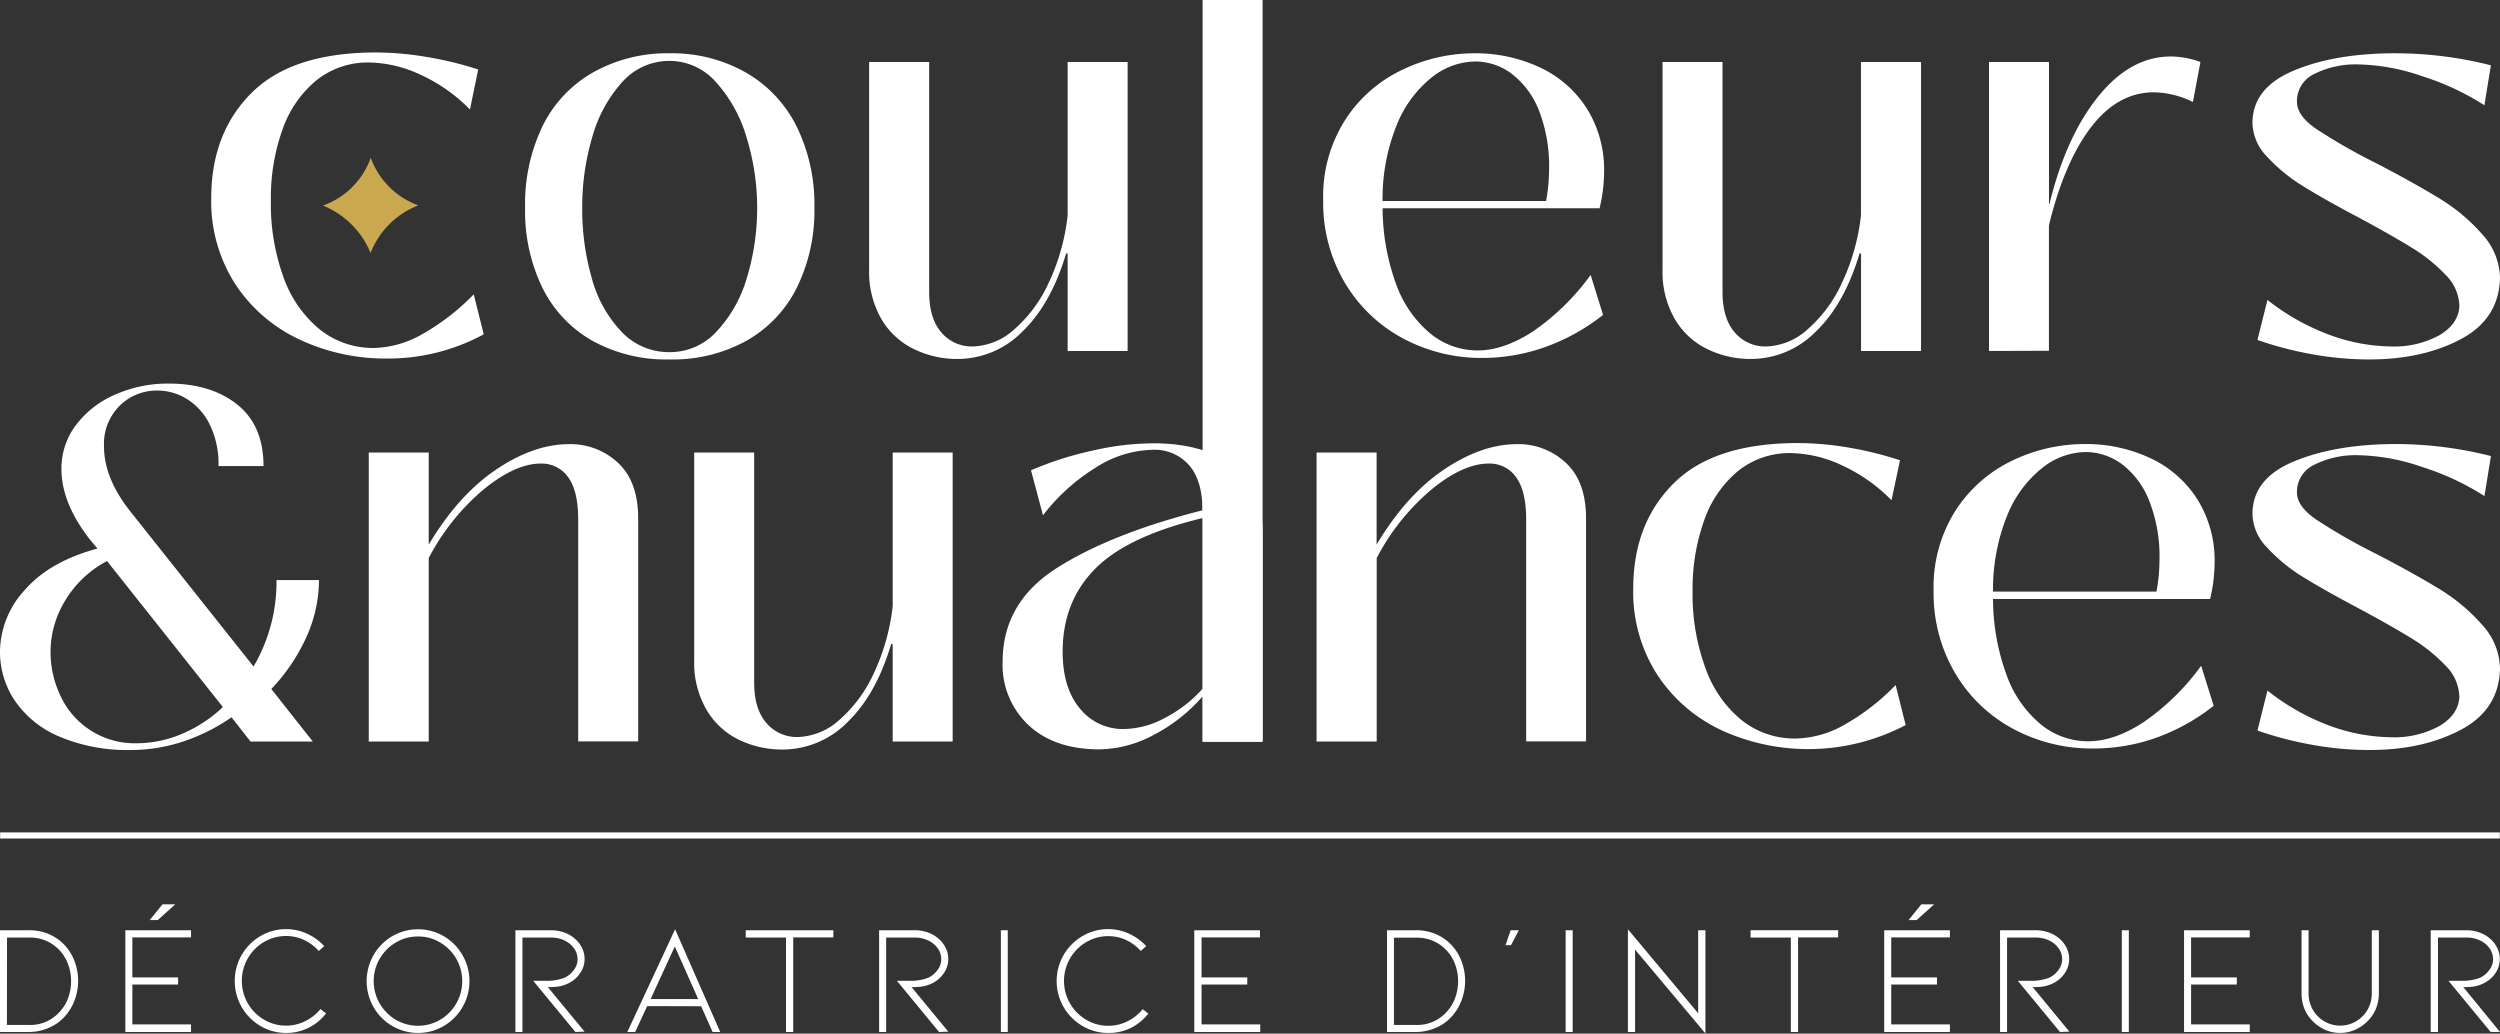
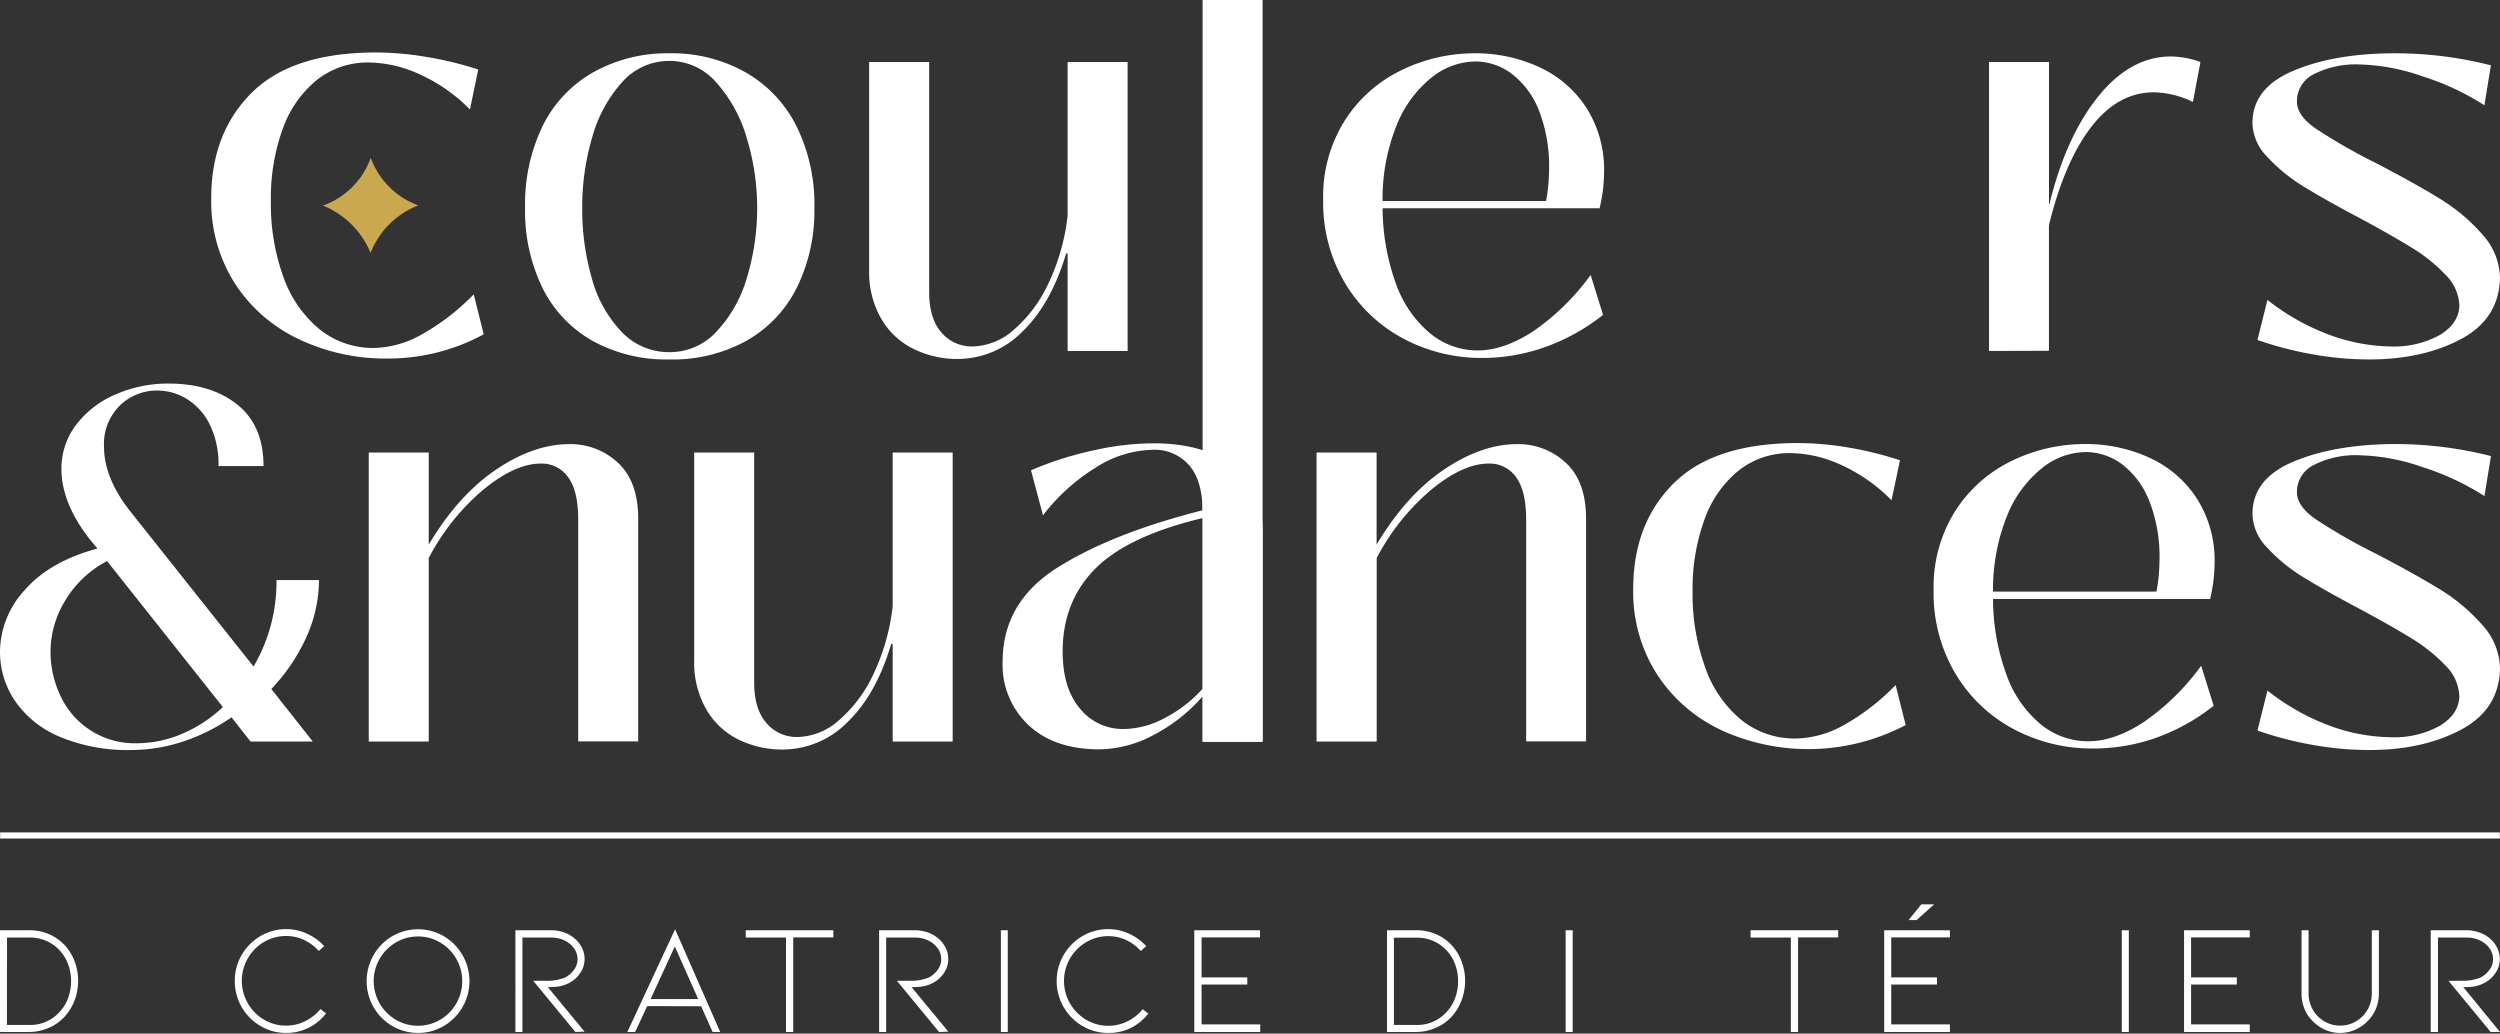
<svg xmlns="http://www.w3.org/2000/svg" viewBox="0 0 516 213.33">
  <rect x="0" y="0" width="516" height="213.33" fill="#333333" stroke="none" />
  <defs>
    <style>.cls-1{fill:#caa84f;}.cls-2{fill:#fff;}</style>
  </defs>
  <g id="Calque_2" data-name="Calque 2">
    <g id="Calque_1-2" data-name="Calque 1">
      <path class="cls-1" d="M76.52,52.3a17.81,17.81,0,0,0-3.93-5.94,18.06,18.06,0,0,0-5.93-3.93,16.27,16.27,0,0,0,9.86-9.86,16.37,16.37,0,0,0,3.82,6,16.17,16.17,0,0,0,6,3.82,17.22,17.22,0,0,0-9.87,9.87Z" />
      <path class="cls-2" d="M6,213H0V192H6a10.25,10.25,0,0,1,4.13.82,9.61,9.61,0,0,1,3.29,2.34,10.14,10.14,0,0,1,2,3.32,11.4,11.4,0,0,1,0,7.92,10.49,10.49,0,0,1-2,3.35,9.43,9.43,0,0,1-3.29,2.37A10.25,10.25,0,0,1,6,213Zm-4.57-1.45H6a8.11,8.11,0,0,0,6.35-2.74,8.24,8.24,0,0,0,1.72-2.85,9.91,9.91,0,0,0,.6-3.46,9.82,9.82,0,0,0-.6-3.43A8.32,8.32,0,0,0,6,193.51H1.45Z" />
-       <path class="cls-2" d="M25.87,213V192H39.43v1.48H27.32v8.25h9.44v1.48H27.32v8.22H39.43V213Zm7.67-26.35h2.64l-3.61,3.25H30.9Z" />
      <path class="cls-2" d="M59.06,213.2a10.3,10.3,0,0,1-5.32-1.45,10.71,10.71,0,0,1-5.28-9.28,10.54,10.54,0,0,1,1.41-5.35,10.8,10.8,0,0,1,3.87-3.9,10.41,10.41,0,0,1,9.58-.53,11,11,0,0,1,3.6,2.59l-1.13,1A9.27,9.27,0,0,0,62.74,194a8.69,8.69,0,0,0-3.68-.81,8.89,8.89,0,0,0-4.58,1.24,9.2,9.2,0,0,0-3.33,3.37,9.3,9.3,0,0,0,0,9.28,9.2,9.2,0,0,0,3.33,3.37,8.89,8.89,0,0,0,4.58,1.24,8.73,8.73,0,0,0,3.91-.91,9.41,9.41,0,0,0,3.17-2.51l1.16.9a10.49,10.49,0,0,1-3.67,3A10.31,10.31,0,0,1,59.06,213.2Z" />
      <path class="cls-2" d="M86.28,213.2a10.59,10.59,0,0,1-9.18-5.33,10.84,10.84,0,0,1,0-10.73,10.56,10.56,0,0,1,18.36,0,10.73,10.73,0,0,1-3.86,14.62A10.34,10.34,0,0,1,86.28,213.2Zm0-19.91a8.82,8.82,0,0,0-4.58,1.24,9.3,9.3,0,0,0-3.33,3.35,9.23,9.23,0,0,0,0,9.24,9.41,9.41,0,0,0,3.33,3.36,9.06,9.06,0,0,0,9.15,0,9.14,9.14,0,0,0,3.32-3.36,9.25,9.25,0,0,0-3.32-12.59A8.76,8.76,0,0,0,86.28,193.29Z" />
      <path class="cls-2" d="M118.76,213l-8.7-10.56h2.57a10.24,10.24,0,0,0,3.87-.62,5.12,5.12,0,0,0,1.9-1.56,3.69,3.69,0,0,0,.81-2.3,3.82,3.82,0,0,0-.68-2.15,5.1,5.1,0,0,0-1.93-1.66,6.41,6.41,0,0,0-2.9-.64h-5.87V213h-1.45V192h7.32a8.1,8.1,0,0,1,2.77.47,6.54,6.54,0,0,1,2.25,1.34,5.84,5.84,0,0,1,1.44,1.9,5.16,5.16,0,0,1-.57,5.36,6.08,6.08,0,0,1-2.51,2,6.91,6.91,0,0,1-2,.57,18.19,18.19,0,0,1-2,.11l7.57,9.18Z" />
      <path class="cls-2" d="M133.58,207.66,131.1,213h-1.62l9.86-21.2,9.31,21.2h-1.57l-2.36-5.31Zm5.7-12.31-5,10.86h9.83Z" />
      <path class="cls-2" d="M172,192v1.48h-8.28V213h-1.49V193.51h-8.31V192Z" />
      <path class="cls-2" d="M193.82,213l-8.7-10.56h2.58a10.24,10.24,0,0,0,3.87-.62,5.12,5.12,0,0,0,1.9-1.56,3.68,3.68,0,0,0,.8-2.3,3.81,3.81,0,0,0-.67-2.15,5.06,5.06,0,0,0-1.94-1.66,6.35,6.35,0,0,0-2.9-.64H182.9V213h-1.45V192h7.31a8.15,8.15,0,0,1,2.78.47,6.63,6.63,0,0,1,2.25,1.34,5.81,5.81,0,0,1,1.43,1.9,4.94,4.94,0,0,1,.5,2.19,5.09,5.09,0,0,1-1.06,3.17,6.15,6.15,0,0,1-2.51,2,6.91,6.91,0,0,1-2,.57,18.37,18.37,0,0,1-2,.11l7.58,9.18Z" />
      <path class="cls-2" d="M206.58,213V192H208V213Z" />
      <path class="cls-2" d="M228.71,213.2a10.29,10.29,0,0,1-5.31-1.45,10.74,10.74,0,0,1,0-18.53,10.41,10.41,0,0,1,9.58-.53,11.06,11.06,0,0,1,3.6,2.59l-1.13,1a9.27,9.27,0,0,0-3-2.25,8.7,8.7,0,0,0-3.69-.81,8.86,8.86,0,0,0-4.57,1.24,9.3,9.3,0,0,0-3.34,3.37,9.3,9.3,0,0,0,0,9.28,9.3,9.3,0,0,0,3.34,3.37,8.86,8.86,0,0,0,4.57,1.24,8.74,8.74,0,0,0,3.92-.91,9.41,9.41,0,0,0,3.17-2.51l1.16.9a10.49,10.49,0,0,1-3.67,3A10.35,10.35,0,0,1,228.71,213.2Z" />
      <path class="cls-2" d="M246.5,213V192h13.56v1.48H248v8.25h9.44v1.48H248v8.22h12.11V213Z" />
      <path class="cls-2" d="M292.28,213h-6V192h6a10.21,10.21,0,0,1,4.12.82,9.51,9.51,0,0,1,3.29,2.34,10.17,10.17,0,0,1,2,3.32,11.4,11.4,0,0,1,0,7.92,10.52,10.52,0,0,1-2,3.35,9.34,9.34,0,0,1-3.29,2.37A10.21,10.21,0,0,1,292.28,213Zm-4.57-1.45h4.57a8.12,8.12,0,0,0,6.35-2.74,8.39,8.39,0,0,0,1.72-2.85,10.19,10.19,0,0,0,0-6.89,8.39,8.39,0,0,0-1.72-2.85,8.26,8.26,0,0,0-6.35-2.68h-4.57Z" />
-       <path class="cls-2" d="M311.8,192h1.68l-1.61,3.09h-1.13Z" />
      <path class="cls-2" d="M323.15,213V192h1.45V213Z" />
-       <path class="cls-2" d="M337.48,196v17H336v-21.2l14.5,17.34V192H352v21.3Z" />
      <path class="cls-2" d="M379.4,192v1.48h-8.28V213h-1.49V193.51h-8.31V192Z" />
      <path class="cls-2" d="M388.9,213V192h13.56v1.48H390.35v8.25h9.44v1.48h-9.44v8.22h12.11V213Zm7.67-26.35h2.64l-3.61,3.25h-1.67Z" />
-       <path class="cls-2" d="M425.18,213l-8.7-10.56h2.58a10.15,10.15,0,0,0,3.86-.62,5,5,0,0,0,1.9-1.56,3.69,3.69,0,0,0,.81-2.3,3.82,3.82,0,0,0-.68-2.15,5,5,0,0,0-1.93-1.66,6.38,6.38,0,0,0-2.9-.64h-5.86V213h-1.45V192h7.31a8.1,8.1,0,0,1,2.77.47,6.68,6.68,0,0,1,2.26,1.34,5.81,5.81,0,0,1,1.43,1.9,5.18,5.18,0,0,1-.56,5.36,6.11,6.11,0,0,1-2.52,2,6.73,6.73,0,0,1-1.95.57,18.19,18.19,0,0,1-2,.11l7.57,9.18Z" />
      <path class="cls-2" d="M437.94,213V192h1.45V213Z" />
      <path class="cls-2" d="M450.79,213V192h13.56v1.48H452.24v8.25h9.44v1.48h-9.44v8.22h12.11V213Z" />
      <path class="cls-2" d="M483,213.2a7.64,7.64,0,0,1-3.05-.63,8.08,8.08,0,0,1-2.59-1.79,7.47,7.47,0,0,1-1.73-2.58,8.4,8.4,0,0,1-.59-3.12V192h1.45v13.05a6.66,6.66,0,0,0,.5,2.58,6.37,6.37,0,0,0,1.4,2.12,6.52,6.52,0,0,0,2.13,1.44,6.39,6.39,0,0,0,2.48.5,6.46,6.46,0,0,0,2.51-.5,6.74,6.74,0,0,0,2.13-1.44,6.53,6.53,0,0,0,1.4-2.12,6.85,6.85,0,0,0,.5-2.58V192H491v13.05a8.21,8.21,0,0,1-.6,3.12,7.44,7.44,0,0,1-1.72,2.58,8.15,8.15,0,0,1-2.58,1.79A7.69,7.69,0,0,1,483,213.2Z" />
      <path class="cls-2" d="M514.07,213l-8.7-10.56H508a10.22,10.22,0,0,0,3.86-.62,5,5,0,0,0,1.9-1.56,3.69,3.69,0,0,0,.81-2.3,3.82,3.82,0,0,0-.68-2.15,5,5,0,0,0-1.93-1.66,6.41,6.41,0,0,0-2.9-.64h-5.86V213H501.7V192H509a8.1,8.1,0,0,1,2.77.47,6.68,6.68,0,0,1,2.26,1.34,5.81,5.81,0,0,1,1.43,1.9,5.08,5.08,0,0,1,.5,2.19,5.15,5.15,0,0,1-1.06,3.17,6.11,6.11,0,0,1-2.52,2,6.73,6.73,0,0,1-1.95.57,18.19,18.19,0,0,1-2,.11L516,213Z" />
      <line class="cls-2" x1="0.03" y1="172.44" x2="515.97" y2="172.44" />
      <rect class="cls-2" x="0.03" y="171.81" width="515.93" height="1.26" />
      <path class="cls-2" d="M61.66,70A31.93,31.93,0,0,1,48.51,58.56a31.56,31.56,0,0,1-4.91-17.7q0-13.41,8.36-21.72t25.7-8.31a63.57,63.57,0,0,1,10.42.93A72.6,72.6,0,0,1,98.7,14.34L97,22.6a34.07,34.07,0,0,0-10.32-7.23A25.73,25.73,0,0,0,76.21,12.9a16.91,16.91,0,0,0-10.88,3.66,22.86,22.86,0,0,0-7,10.11,41.86,41.86,0,0,0-2.42,14.81,44.27,44.27,0,0,0,2.62,15.79A24.49,24.49,0,0,0,66,68a17.6,17.6,0,0,0,11.29,3.82A21,21,0,0,0,87.1,69a46.78,46.78,0,0,0,10.68-8.25L99.84,69a41.31,41.31,0,0,1-19.91,5A41.54,41.54,0,0,1,61.66,70Z" />
      <path class="cls-2" d="M122.33,70.37A25.56,25.56,0,0,1,112,59.49a36.19,36.19,0,0,1-3.62-16.67A37.05,37.05,0,0,1,112,26a25.79,25.79,0,0,1,10.31-11A31.28,31.28,0,0,1,138.22,11,30.85,30.85,0,0,1,154,15a26.39,26.39,0,0,1,10.42,11.09,36.45,36.45,0,0,1,3.67,16.77,35.83,35.83,0,0,1-3.67,16.61A25.73,25.73,0,0,1,154,70.37a31.42,31.42,0,0,1-15.74,3.82A31.57,31.57,0,0,1,122.33,70.37Zm25.54-1.91a27.29,27.29,0,0,0,6.25-11,49.71,49.71,0,0,0,0-29A29.26,29.26,0,0,0,147.82,17a12.76,12.76,0,0,0-9.6-4.43A13,13,0,0,0,128.37,17a28.17,28.17,0,0,0-6.14,11.35,50.67,50.67,0,0,0-2.06,14.5,51.51,51.51,0,0,0,2,14.65,25.67,25.67,0,0,0,6.14,11,13.4,13.4,0,0,0,9.9,4.18A13,13,0,0,0,147.87,68.46Z" />
      <path class="cls-2" d="M188.53,72a15.63,15.63,0,0,1-6.66-6.24,19.41,19.41,0,0,1-2.48-10.06V12.79h12.39V60.26c0,3.65.84,6.43,2.52,8.36a8.22,8.22,0,0,0,6.45,2.89,13.3,13.3,0,0,0,8.52-3.46,28.36,28.36,0,0,0,7.17-9.65,43.87,43.87,0,0,0,3.92-13.93V12.79h12.38V72.44H220.36V52.31h-.31q-3.11,10.42-9,16.1a18.77,18.77,0,0,1-13.41,5.68A20.27,20.27,0,0,1,188.53,72Z" />
      <path class="cls-2" d="M260.6,153.05H248.22V0H260.6Z" />
      <path class="cls-2" d="M289.6,69.86a30.78,30.78,0,0,1-12-11.46,32.39,32.39,0,0,1-4.49-17.13,29.31,29.31,0,0,1,4.49-16.45A28.47,28.47,0,0,1,289.24,14.5,34.3,34.3,0,0,1,304.35,11a31.32,31.32,0,0,1,13.21,2.79,23,23,0,0,1,9.8,8.35,23.8,23.8,0,0,1,3.72,13.52,31.92,31.92,0,0,1-.93,7.33H285.37a46.21,46.21,0,0,0,2.78,15.63,23.49,23.49,0,0,0,7,10.16A15.37,15.37,0,0,0,305,72.33q5.36,0,11.4-3.92a49,49,0,0,0,11.91-11.66L330.87,65a42.09,42.09,0,0,1-12,6.65A38.65,38.65,0,0,1,306,73.88,34.29,34.29,0,0,1,289.6,69.86Zm29.51-28.38a36.65,36.65,0,0,0,.62-6.5,31.65,31.65,0,0,0-2.11-12.23A17.56,17.56,0,0,0,312,15.22a12.52,12.52,0,0,0-7.58-2.53,14.69,14.69,0,0,0-9,3.36,23.93,23.93,0,0,0-7.17,9.85,40.58,40.58,0,0,0-2.89,15.58Z" />
-       <path class="cls-2" d="M352.28,72a15.66,15.66,0,0,1-6.65-6.24,19.41,19.41,0,0,1-2.48-10.06V12.79h12.38V60.26c0,3.65.85,6.43,2.53,8.36a8.22,8.22,0,0,0,6.45,2.89A13.26,13.26,0,0,0,373,68.05a28.11,28.11,0,0,0,7.17-9.65,43.87,43.87,0,0,0,3.93-13.93V12.79H396.5V72.44H384.12V52.31h-.31q-3.1,10.42-9,16.1a18.79,18.79,0,0,1-13.42,5.68A20.3,20.3,0,0,1,352.28,72Z" />
      <path class="cls-2" d="M410.53,72.44V12.79h12.38V42.1h.1q3.4-13.93,10.07-22.19t15-8.25a18.44,18.44,0,0,1,6.09,1.13l-1.55,8.26a19.1,19.1,0,0,0-8.05-2q-7.43,0-12.95,7.17t-8.72,20.28v25.9Z" />
      <path class="cls-2" d="M477.19,73.11a73.39,73.39,0,0,1-11.25-2.94L468,61.91a47.2,47.2,0,0,0,13.42,7.43,38.19,38.19,0,0,0,12.07,2.17,19.49,19.49,0,0,0,10-2.32c2.62-1.55,4-3.57,4.13-6a9.38,9.38,0,0,0-2.84-6.45,33.6,33.6,0,0,0-7-5.62q-4.17-2.58-11.09-6.3-7.21-3.81-11.5-6.5a34.42,34.42,0,0,1-7.28-6,10.24,10.24,0,0,1-3-6.92q0-7.21,8.41-10.78T494,11a80.31,80.31,0,0,1,20.12,2.48l-1.34,8.25a53.29,53.29,0,0,0-12.85-6,42.43,42.43,0,0,0-13.05-2.43,19.08,19.08,0,0,0-9.29,2A6.19,6.19,0,0,0,474.09,21c0,1.92,1.33,3.8,4,5.62a117.29,117.29,0,0,0,12.23,7q7.95,4.14,13.16,7.33a37.7,37.7,0,0,1,8.87,7.43A13.67,13.67,0,0,1,516,57.37q-.21,8.46-8.1,12.64T489,74.19A66.14,66.14,0,0,1,477.19,73.11Z" />
      <path class="cls-2" d="M12.34,152.07a20.91,20.91,0,0,1-9.23-7.38A18,18,0,0,1,0,134.48a19,19,0,0,1,5.11-12.7q5.1-5.88,15-8.56l-1.55-1.86q-5.88-7.53-5.88-14.55a14.88,14.88,0,0,1,3-9.08,20,20,0,0,1,8.11-6.29,26.76,26.76,0,0,1,11-2.27q8.76,0,14.18,4.33t5.42,12.69H45.1a18.61,18.61,0,0,0-1.8-8.56,12.82,12.82,0,0,0-4.7-5.26,11.52,11.52,0,0,0-6.08-1.76,10.9,10.9,0,0,0-7.79,3.1,11.11,11.11,0,0,0-3.26,8.46q0,6.49,5.37,13.31l25.49,32.09a34.49,34.49,0,0,0,4.74-17.85h8.77a28.84,28.84,0,0,1-2.57,11.71A38.56,38.56,0,0,1,56,142.21l8.56,10.84H51.71l-3.92-5a39.26,39.26,0,0,1-10,5,34.17,34.17,0,0,1-10.78,1.75A36,36,0,0,1,12.34,152.07Zm25.38-.67A27.94,27.94,0,0,0,46,145.93L22.09,115.8A22,22,0,0,0,13.43,124a20.35,20.35,0,0,0-3,10.53,21,21,0,0,0,2.12,9.23,16.85,16.85,0,0,0,15.63,9.65A24,24,0,0,0,37.72,151.4Z" />
      <path class="cls-2" d="M127.55,95.52q4.17,3.87,4.17,11.51v46H119.34V107.24c0-3.93-.68-6.83-2.06-8.72a6.65,6.65,0,0,0-5.67-2.84q-5.26,0-11.82,5.36a46.71,46.71,0,0,0-11.3,14.14v37.87H76.11V93.41H88.49v19q6.09-10.2,13.88-15.47t15.12-5.27A14.33,14.33,0,0,1,127.55,95.52Z" />
      <path class="cls-2" d="M152.41,152.64a15.75,15.75,0,0,1-6.65-6.25,19.36,19.36,0,0,1-2.48-10.06V93.41h12.38v47.46c0,3.65.85,6.44,2.53,8.36a8.19,8.19,0,0,0,6.45,2.89,13.3,13.3,0,0,0,8.52-3.46,28.32,28.32,0,0,0,7.17-9.64,44,44,0,0,0,3.92-13.93V93.41h12.38v59.64H184.25V132.93h-.31q-3.1,10.42-9,16.1a18.8,18.8,0,0,1-13.41,5.67A20.47,20.47,0,0,1,152.41,152.64Z" />
      <path class="cls-2" d="M212.21,149.59a17.05,17.05,0,0,1-5.27-13q0-12.27,11.25-19.39t30-11.87q0-6.09-2.74-9.29a9.44,9.44,0,0,0-7.58-3.2,22.53,22.53,0,0,0-11.71,3.67,40.76,40.76,0,0,0-10.89,9.85l-2.47-9.29A69.33,69.33,0,0,1,225.52,93a56.86,56.86,0,0,1,12.59-1.5q10.11,0,16.3,4.49t6.19,14v43.13H248.22v-9.39a34.42,34.42,0,0,1-10.06,7.94,24.41,24.41,0,0,1-11.4,3Q217.48,154.6,212.21,149.59Zm28.27-1.44a27,27,0,0,0,7.74-6V106.93q-15.48,3.7-22.18,10.47t-6.71,17.08q0,7.53,3.56,11.76a11.38,11.38,0,0,0,9.13,4.23A18.26,18.26,0,0,0,240.48,148.15Z" />
      <path class="cls-2" d="M323.18,95.52q4.19,3.87,4.18,11.51v46H315V107.24c0-3.93-.69-6.83-2.06-8.72a6.65,6.65,0,0,0-5.68-2.84q-5.26,0-11.81,5.36a46.71,46.71,0,0,0-11.3,14.14v37.87H271.74V93.41h12.39v19q6.08-10.2,13.88-15.47t15.11-5.27A14.3,14.3,0,0,1,323.18,95.52Z" />
      <path class="cls-2" d="M355.12,150.62A31.88,31.88,0,0,1,342,139.17a31.53,31.53,0,0,1-4.9-17.7q0-13.41,8.36-21.72t25.69-8.3a63.47,63.47,0,0,1,10.42.93A72.73,72.73,0,0,1,392.16,95l-1.75,8.25A34.45,34.45,0,0,0,380.09,96a25.83,25.83,0,0,0-10.42-2.48,16.94,16.94,0,0,0-10.89,3.66,22.88,22.88,0,0,0-7,10.12,41.81,41.81,0,0,0-2.43,14.81A44.25,44.25,0,0,0,352,137.88a24.34,24.34,0,0,0,7.43,10.73,17.57,17.57,0,0,0,11.3,3.82,21,21,0,0,0,9.85-2.78,46.14,46.14,0,0,0,10.68-8.26l2.07,8.26a43.17,43.17,0,0,1-38.18,1Z" />
      <path class="cls-2" d="M415.59,150.47a30.68,30.68,0,0,1-12-11.45,32.41,32.41,0,0,1-4.49-17.13,29.35,29.35,0,0,1,4.49-16.46,28.55,28.55,0,0,1,11.66-10.32,34.44,34.44,0,0,1,15.11-3.46,31.32,31.32,0,0,1,13.21,2.79,23.06,23.06,0,0,1,9.8,8.36,23.78,23.78,0,0,1,3.72,13.52,31.84,31.84,0,0,1-.93,7.32H411.36a45.88,45.88,0,0,0,2.78,15.63,23.51,23.51,0,0,0,7,10.17A15.36,15.36,0,0,0,431,153q5.37,0,11.4-3.92a48.92,48.92,0,0,0,11.92-11.67l2.58,8.26a41.61,41.61,0,0,1-12,6.65A38.65,38.65,0,0,1,432,154.49,34.29,34.29,0,0,1,415.59,150.47ZM445.1,122.1a36.76,36.76,0,0,0,.62-6.51,31.36,31.36,0,0,0-2.12-12.22A17.52,17.52,0,0,0,438,95.83a12.63,12.63,0,0,0-7.58-2.53,14.75,14.75,0,0,0-9,3.36,23.86,23.86,0,0,0-7.18,9.85,40.64,40.64,0,0,0-2.88,15.59Z" />
      <path class="cls-2" d="M477.19,153.72a72.26,72.26,0,0,1-11.25-2.94l2.06-8.25A47,47,0,0,0,481.42,150a38.19,38.19,0,0,0,12.07,2.17,19.41,19.41,0,0,0,10-2.32c2.61-1.55,4-3.56,4.12-6a9.37,9.37,0,0,0-2.83-6.45,34.19,34.19,0,0,0-7-5.62q-4.18-2.58-11.09-6.29-7.23-3.83-11.51-6.5a34.39,34.39,0,0,1-7.27-6,10.17,10.17,0,0,1-3-6.91q0-7.23,8.41-10.78T494,91.65a80.33,80.33,0,0,1,20.13,2.48l-1.34,8.26a53.68,53.68,0,0,0-12.85-6,42.44,42.44,0,0,0-13.06-2.43,18.94,18.94,0,0,0-9.28,2,6.16,6.16,0,0,0-3.51,5.67q0,2.89,4,5.62a115.92,115.92,0,0,0,12.23,7q7.95,4.13,13.16,7.32a37.94,37.94,0,0,1,8.87,7.43A13.65,13.65,0,0,1,516,138q-.19,8.46-8.1,12.64T489,154.8A66.05,66.05,0,0,1,477.19,153.72Z" />
    </g>
  </g>
</svg>